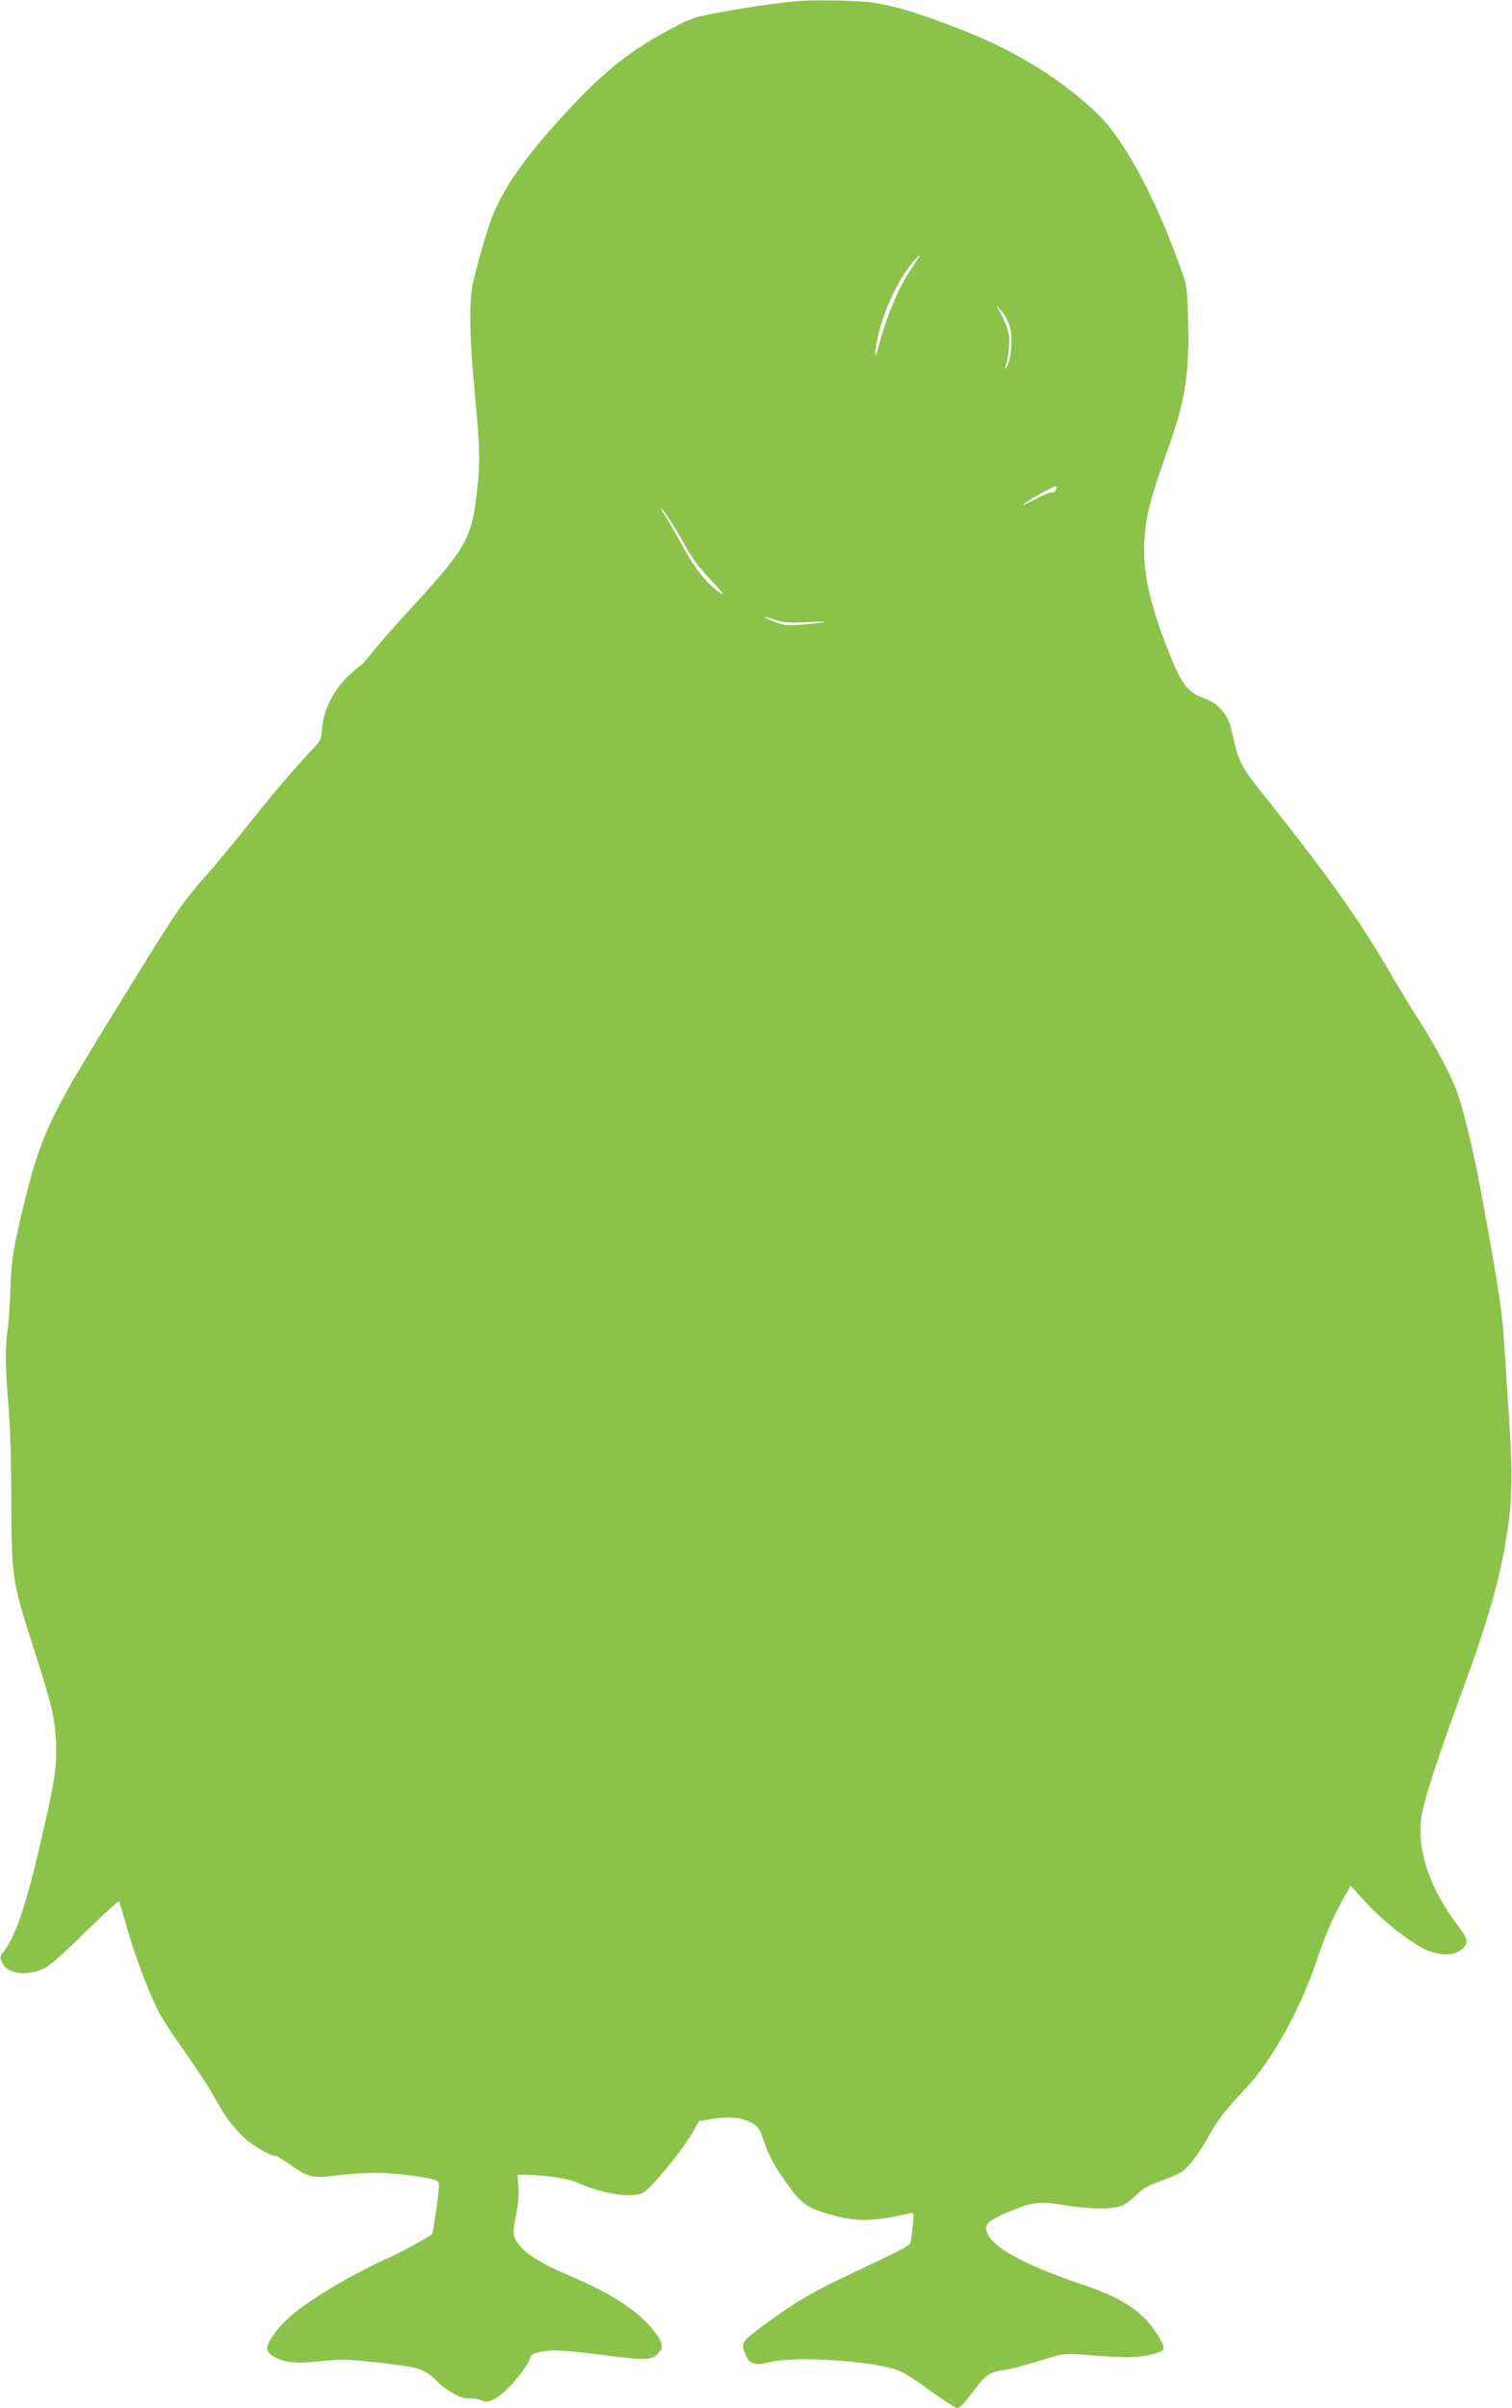
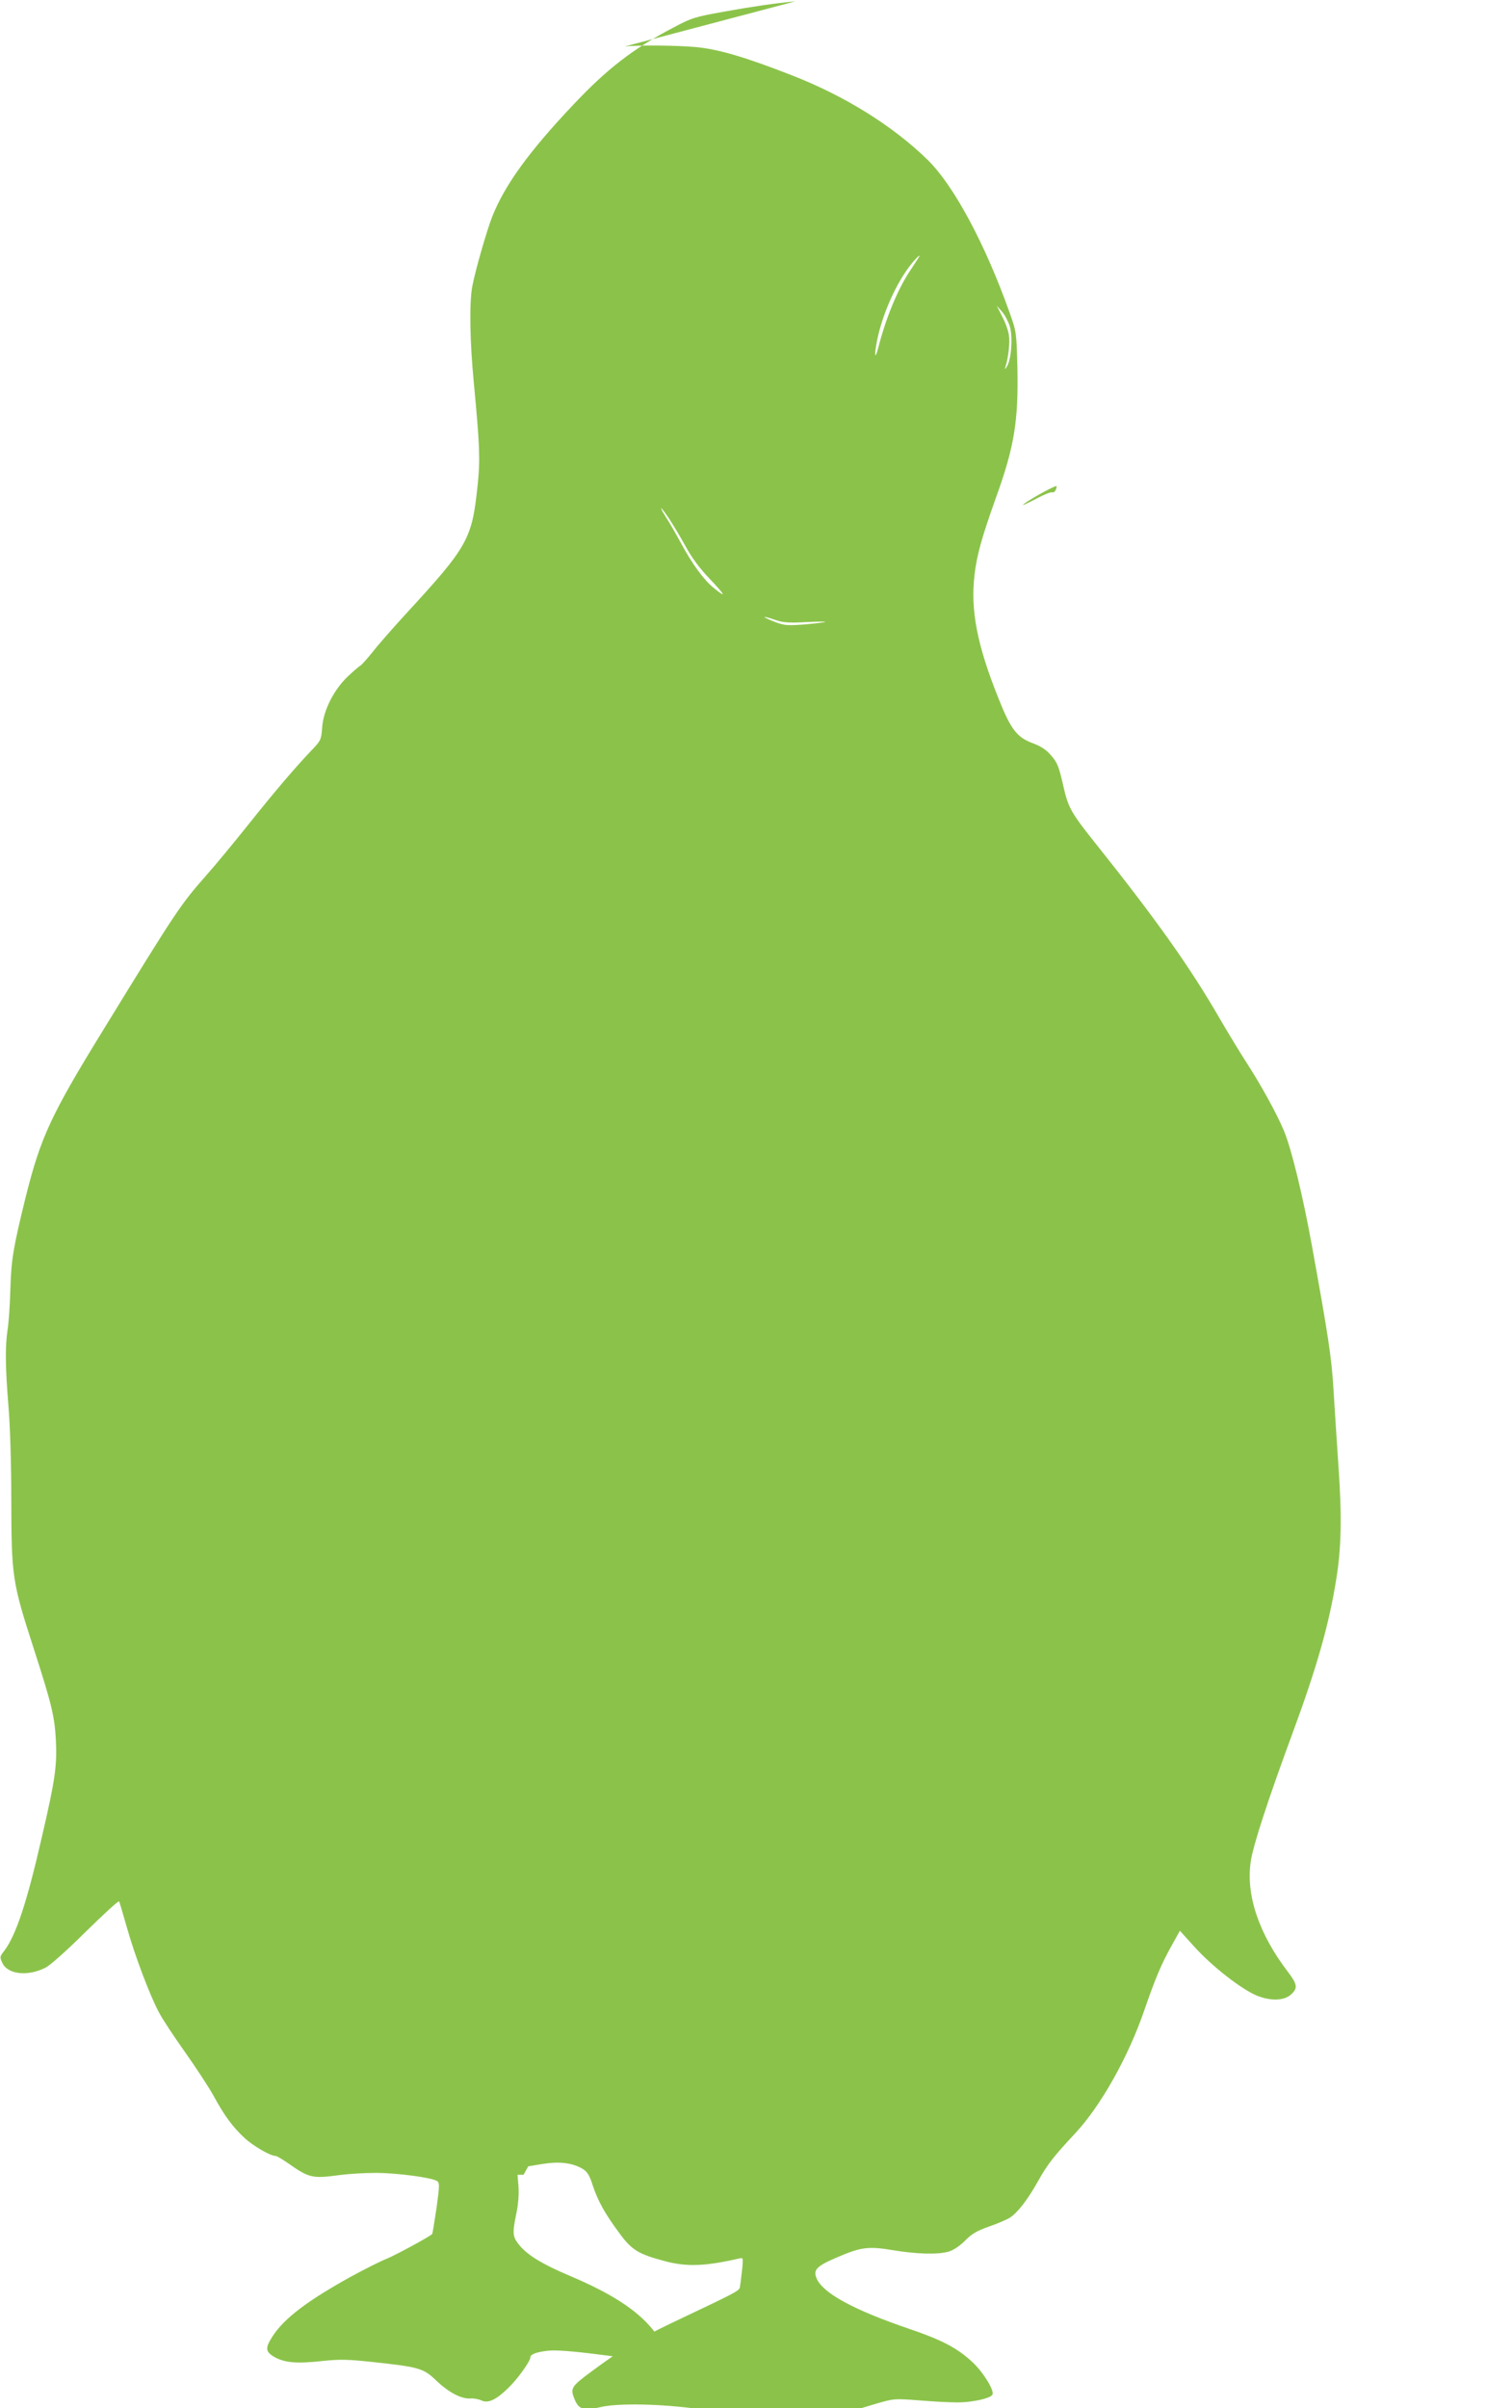
<svg xmlns="http://www.w3.org/2000/svg" version="1.0" width="804pt" height="1280pt" viewBox="0 0 804 1280" preserveAspectRatio="xMidYMid meet">
  <g transform="translate(0,1280) scale(0.1,-0.1)" fill="#8bc34a" stroke="none">
-     <path d="M4230 12793 c-113 -11 -225 -27 -375 -54 -161 -29 -176 -33 -275 -86 -211 -110 -352 -219 -530 -408 -237 -250 -366 -429 -432 -595 -31 -79 -92 -293 -107 -374 -16 -90 -13 -287 9 -516 31 -328 34 -407 20 -536 -30 -291 -49 -326 -389 -695 -62 -68 -139 -155 -169 -194 -31 -38 -61 -72 -67 -74 -5 -2 -35 -28 -66 -57 -75 -72 -130 -181 -136 -272 -5 -65 -7 -69 -58 -122 -93 -98 -198 -222 -336 -395 -75 -94 -175 -215 -224 -270 -137 -156 -157 -186 -540 -810 -285 -463 -338 -577 -419 -900 -66 -269 -76 -328 -81 -491 -2 -82 -9 -178 -15 -214 -13 -90 -12 -195 5 -405 9 -106 15 -308 15 -490 1 -418 4 -441 120 -800 94 -291 110 -357 117 -481 7 -138 -3 -212 -74 -517 -79 -346 -137 -522 -200 -606 -25 -32 -25 -34 -10 -66 29 -60 135 -72 229 -24 25 12 114 92 214 191 95 93 174 166 177 161 3 -4 21 -66 41 -136 44 -156 125 -369 173 -457 19 -36 82 -131 139 -211 57 -81 125 -184 150 -230 59 -108 101 -164 164 -223 45 -42 137 -96 166 -96 6 0 36 -18 68 -40 111 -78 127 -81 276 -61 46 6 131 11 188 11 112 0 302 -25 327 -44 13 -10 12 -26 -4 -144 -11 -73 -21 -135 -23 -137 -15 -15 -191 -110 -241 -131 -34 -13 -120 -57 -192 -96 -231 -128 -354 -221 -416 -317 -40 -62 -38 -82 11 -110 54 -30 118 -36 252 -21 96 10 136 9 268 -5 250 -27 271 -33 340 -99 66 -63 134 -99 183 -95 18 1 44 -4 58 -11 35 -16 78 4 143 68 48 46 116 141 116 161 0 17 33 29 95 36 40 4 125 -2 259 -19 254 -33 285 -33 320 -1 39 36 33 65 -25 135 -86 104 -221 191 -444 285 -139 59 -215 105 -260 157 -40 48 -42 63 -19 174 10 48 14 103 11 141 l-5 63 32 0 c122 -2 238 -19 292 -44 125 -57 285 -82 342 -52 47 25 219 235 274 336 l25 45 79 13 c89 14 157 5 211 -27 24 -15 36 -34 53 -88 28 -84 65 -150 142 -254 66 -90 101 -111 245 -149 114 -30 213 -26 391 15 22 5 22 4 17 -52 -4 -32 -8 -72 -11 -88 -5 -34 24 -18 -369 -205 -167 -80 -259 -135 -417 -252 -115 -85 -119 -92 -94 -153 22 -53 50 -61 137 -40 127 31 510 8 663 -40 34 -11 98 -50 180 -111 71 -52 137 -94 147 -94 11 0 39 28 72 73 77 102 94 116 163 127 61 10 96 19 247 65 87 25 92 26 220 16 72 -6 165 -11 207 -11 76 0 174 21 185 41 13 20 -49 121 -107 174 -80 74 -159 116 -332 175 -300 102 -463 191 -496 270 -19 45 1 65 109 111 128 55 166 60 298 38 127 -21 240 -24 297 -7 25 8 58 30 86 58 35 36 63 52 125 74 44 15 95 37 113 48 40 25 96 97 152 198 49 87 82 129 196 251 136 146 283 408 367 654 58 168 89 242 144 341 l45 81 78 -86 c93 -103 249 -225 332 -259 76 -30 146 -27 183 8 35 33 31 53 -18 118 -155 202 -225 410 -198 588 12 85 96 340 222 681 129 350 194 576 233 822 26 160 30 328 12 586 -9 132 -21 319 -27 415 -10 174 -28 289 -115 769 -48 265 -109 516 -149 611 -38 91 -122 243 -195 356 -36 55 -101 163 -145 238 -161 279 -341 531 -660 931 -128 160 -146 191 -170 295 -27 118 -33 135 -70 177 -24 28 -52 46 -94 62 -85 31 -118 73 -184 240 -114 284 -149 469 -127 655 12 106 40 203 113 408 99 273 121 411 115 695 -5 187 -5 189 -42 293 -130 365 -297 675 -435 810 -184 180 -439 339 -718 448 -255 100 -397 141 -517 152 -105 9 -299 11 -376 3z m653 -1365 c-4 -7 -26 -40 -47 -72 -64 -98 -126 -248 -166 -405 -19 -71 -22 -39 -5 45 29 140 104 306 182 402 32 39 54 57 36 30z m487 -364 c16 -57 8 -170 -14 -209 -10 -17 -14 -21 -11 -10 17 52 26 133 20 172 -3 24 -19 69 -36 101 l-29 57 29 -33 c16 -19 34 -54 41 -78z m244 -868 c-4 -9 -12 -15 -19 -13 -6 3 -44 -12 -83 -33 -40 -21 -72 -36 -72 -34 0 10 171 106 178 100 1 -2 0 -11 -4 -20z m-2056 -153 c21 -32 61 -98 88 -148 33 -60 75 -117 128 -172 84 -88 91 -106 20 -47 -51 41 -114 127 -174 239 -24 44 -58 104 -77 133 -44 70 -33 66 15 -5z m567 -539 c38 -13 71 -16 157 -11 61 3 108 4 106 1 -3 -2 -51 -8 -107 -13 -91 -7 -109 -6 -155 11 -80 31 -81 39 -1 12z" />
+     <path d="M4230 12793 c-113 -11 -225 -27 -375 -54 -161 -29 -176 -33 -275 -86 -211 -110 -352 -219 -530 -408 -237 -250 -366 -429 -432 -595 -31 -79 -92 -293 -107 -374 -16 -90 -13 -287 9 -516 31 -328 34 -407 20 -536 -30 -291 -49 -326 -389 -695 -62 -68 -139 -155 -169 -194 -31 -38 -61 -72 -67 -74 -5 -2 -35 -28 -66 -57 -75 -72 -130 -181 -136 -272 -5 -65 -7 -69 -58 -122 -93 -98 -198 -222 -336 -395 -75 -94 -175 -215 -224 -270 -137 -156 -157 -186 -540 -810 -285 -463 -338 -577 -419 -900 -66 -269 -76 -328 -81 -491 -2 -82 -9 -178 -15 -214 -13 -90 -12 -195 5 -405 9 -106 15 -308 15 -490 1 -418 4 -441 120 -800 94 -291 110 -357 117 -481 7 -138 -3 -212 -74 -517 -79 -346 -137 -522 -200 -606 -25 -32 -25 -34 -10 -66 29 -60 135 -72 229 -24 25 12 114 92 214 191 95 93 174 166 177 161 3 -4 21 -66 41 -136 44 -156 125 -369 173 -457 19 -36 82 -131 139 -211 57 -81 125 -184 150 -230 59 -108 101 -164 164 -223 45 -42 137 -96 166 -96 6 0 36 -18 68 -40 111 -78 127 -81 276 -61 46 6 131 11 188 11 112 0 302 -25 327 -44 13 -10 12 -26 -4 -144 -11 -73 -21 -135 -23 -137 -15 -15 -191 -110 -241 -131 -34 -13 -120 -57 -192 -96 -231 -128 -354 -221 -416 -317 -40 -62 -38 -82 11 -110 54 -30 118 -36 252 -21 96 10 136 9 268 -5 250 -27 271 -33 340 -99 66 -63 134 -99 183 -95 18 1 44 -4 58 -11 35 -16 78 4 143 68 48 46 116 141 116 161 0 17 33 29 95 36 40 4 125 -2 259 -19 254 -33 285 -33 320 -1 39 36 33 65 -25 135 -86 104 -221 191 -444 285 -139 59 -215 105 -260 157 -40 48 -42 63 -19 174 10 48 14 103 11 141 l-5 63 32 0 l25 45 79 13 c89 14 157 5 211 -27 24 -15 36 -34 53 -88 28 -84 65 -150 142 -254 66 -90 101 -111 245 -149 114 -30 213 -26 391 15 22 5 22 4 17 -52 -4 -32 -8 -72 -11 -88 -5 -34 24 -18 -369 -205 -167 -80 -259 -135 -417 -252 -115 -85 -119 -92 -94 -153 22 -53 50 -61 137 -40 127 31 510 8 663 -40 34 -11 98 -50 180 -111 71 -52 137 -94 147 -94 11 0 39 28 72 73 77 102 94 116 163 127 61 10 96 19 247 65 87 25 92 26 220 16 72 -6 165 -11 207 -11 76 0 174 21 185 41 13 20 -49 121 -107 174 -80 74 -159 116 -332 175 -300 102 -463 191 -496 270 -19 45 1 65 109 111 128 55 166 60 298 38 127 -21 240 -24 297 -7 25 8 58 30 86 58 35 36 63 52 125 74 44 15 95 37 113 48 40 25 96 97 152 198 49 87 82 129 196 251 136 146 283 408 367 654 58 168 89 242 144 341 l45 81 78 -86 c93 -103 249 -225 332 -259 76 -30 146 -27 183 8 35 33 31 53 -18 118 -155 202 -225 410 -198 588 12 85 96 340 222 681 129 350 194 576 233 822 26 160 30 328 12 586 -9 132 -21 319 -27 415 -10 174 -28 289 -115 769 -48 265 -109 516 -149 611 -38 91 -122 243 -195 356 -36 55 -101 163 -145 238 -161 279 -341 531 -660 931 -128 160 -146 191 -170 295 -27 118 -33 135 -70 177 -24 28 -52 46 -94 62 -85 31 -118 73 -184 240 -114 284 -149 469 -127 655 12 106 40 203 113 408 99 273 121 411 115 695 -5 187 -5 189 -42 293 -130 365 -297 675 -435 810 -184 180 -439 339 -718 448 -255 100 -397 141 -517 152 -105 9 -299 11 -376 3z m653 -1365 c-4 -7 -26 -40 -47 -72 -64 -98 -126 -248 -166 -405 -19 -71 -22 -39 -5 45 29 140 104 306 182 402 32 39 54 57 36 30z m487 -364 c16 -57 8 -170 -14 -209 -10 -17 -14 -21 -11 -10 17 52 26 133 20 172 -3 24 -19 69 -36 101 l-29 57 29 -33 c16 -19 34 -54 41 -78z m244 -868 c-4 -9 -12 -15 -19 -13 -6 3 -44 -12 -83 -33 -40 -21 -72 -36 -72 -34 0 10 171 106 178 100 1 -2 0 -11 -4 -20z m-2056 -153 c21 -32 61 -98 88 -148 33 -60 75 -117 128 -172 84 -88 91 -106 20 -47 -51 41 -114 127 -174 239 -24 44 -58 104 -77 133 -44 70 -33 66 15 -5z m567 -539 c38 -13 71 -16 157 -11 61 3 108 4 106 1 -3 -2 -51 -8 -107 -13 -91 -7 -109 -6 -155 11 -80 31 -81 39 -1 12z" />
  </g>
</svg>